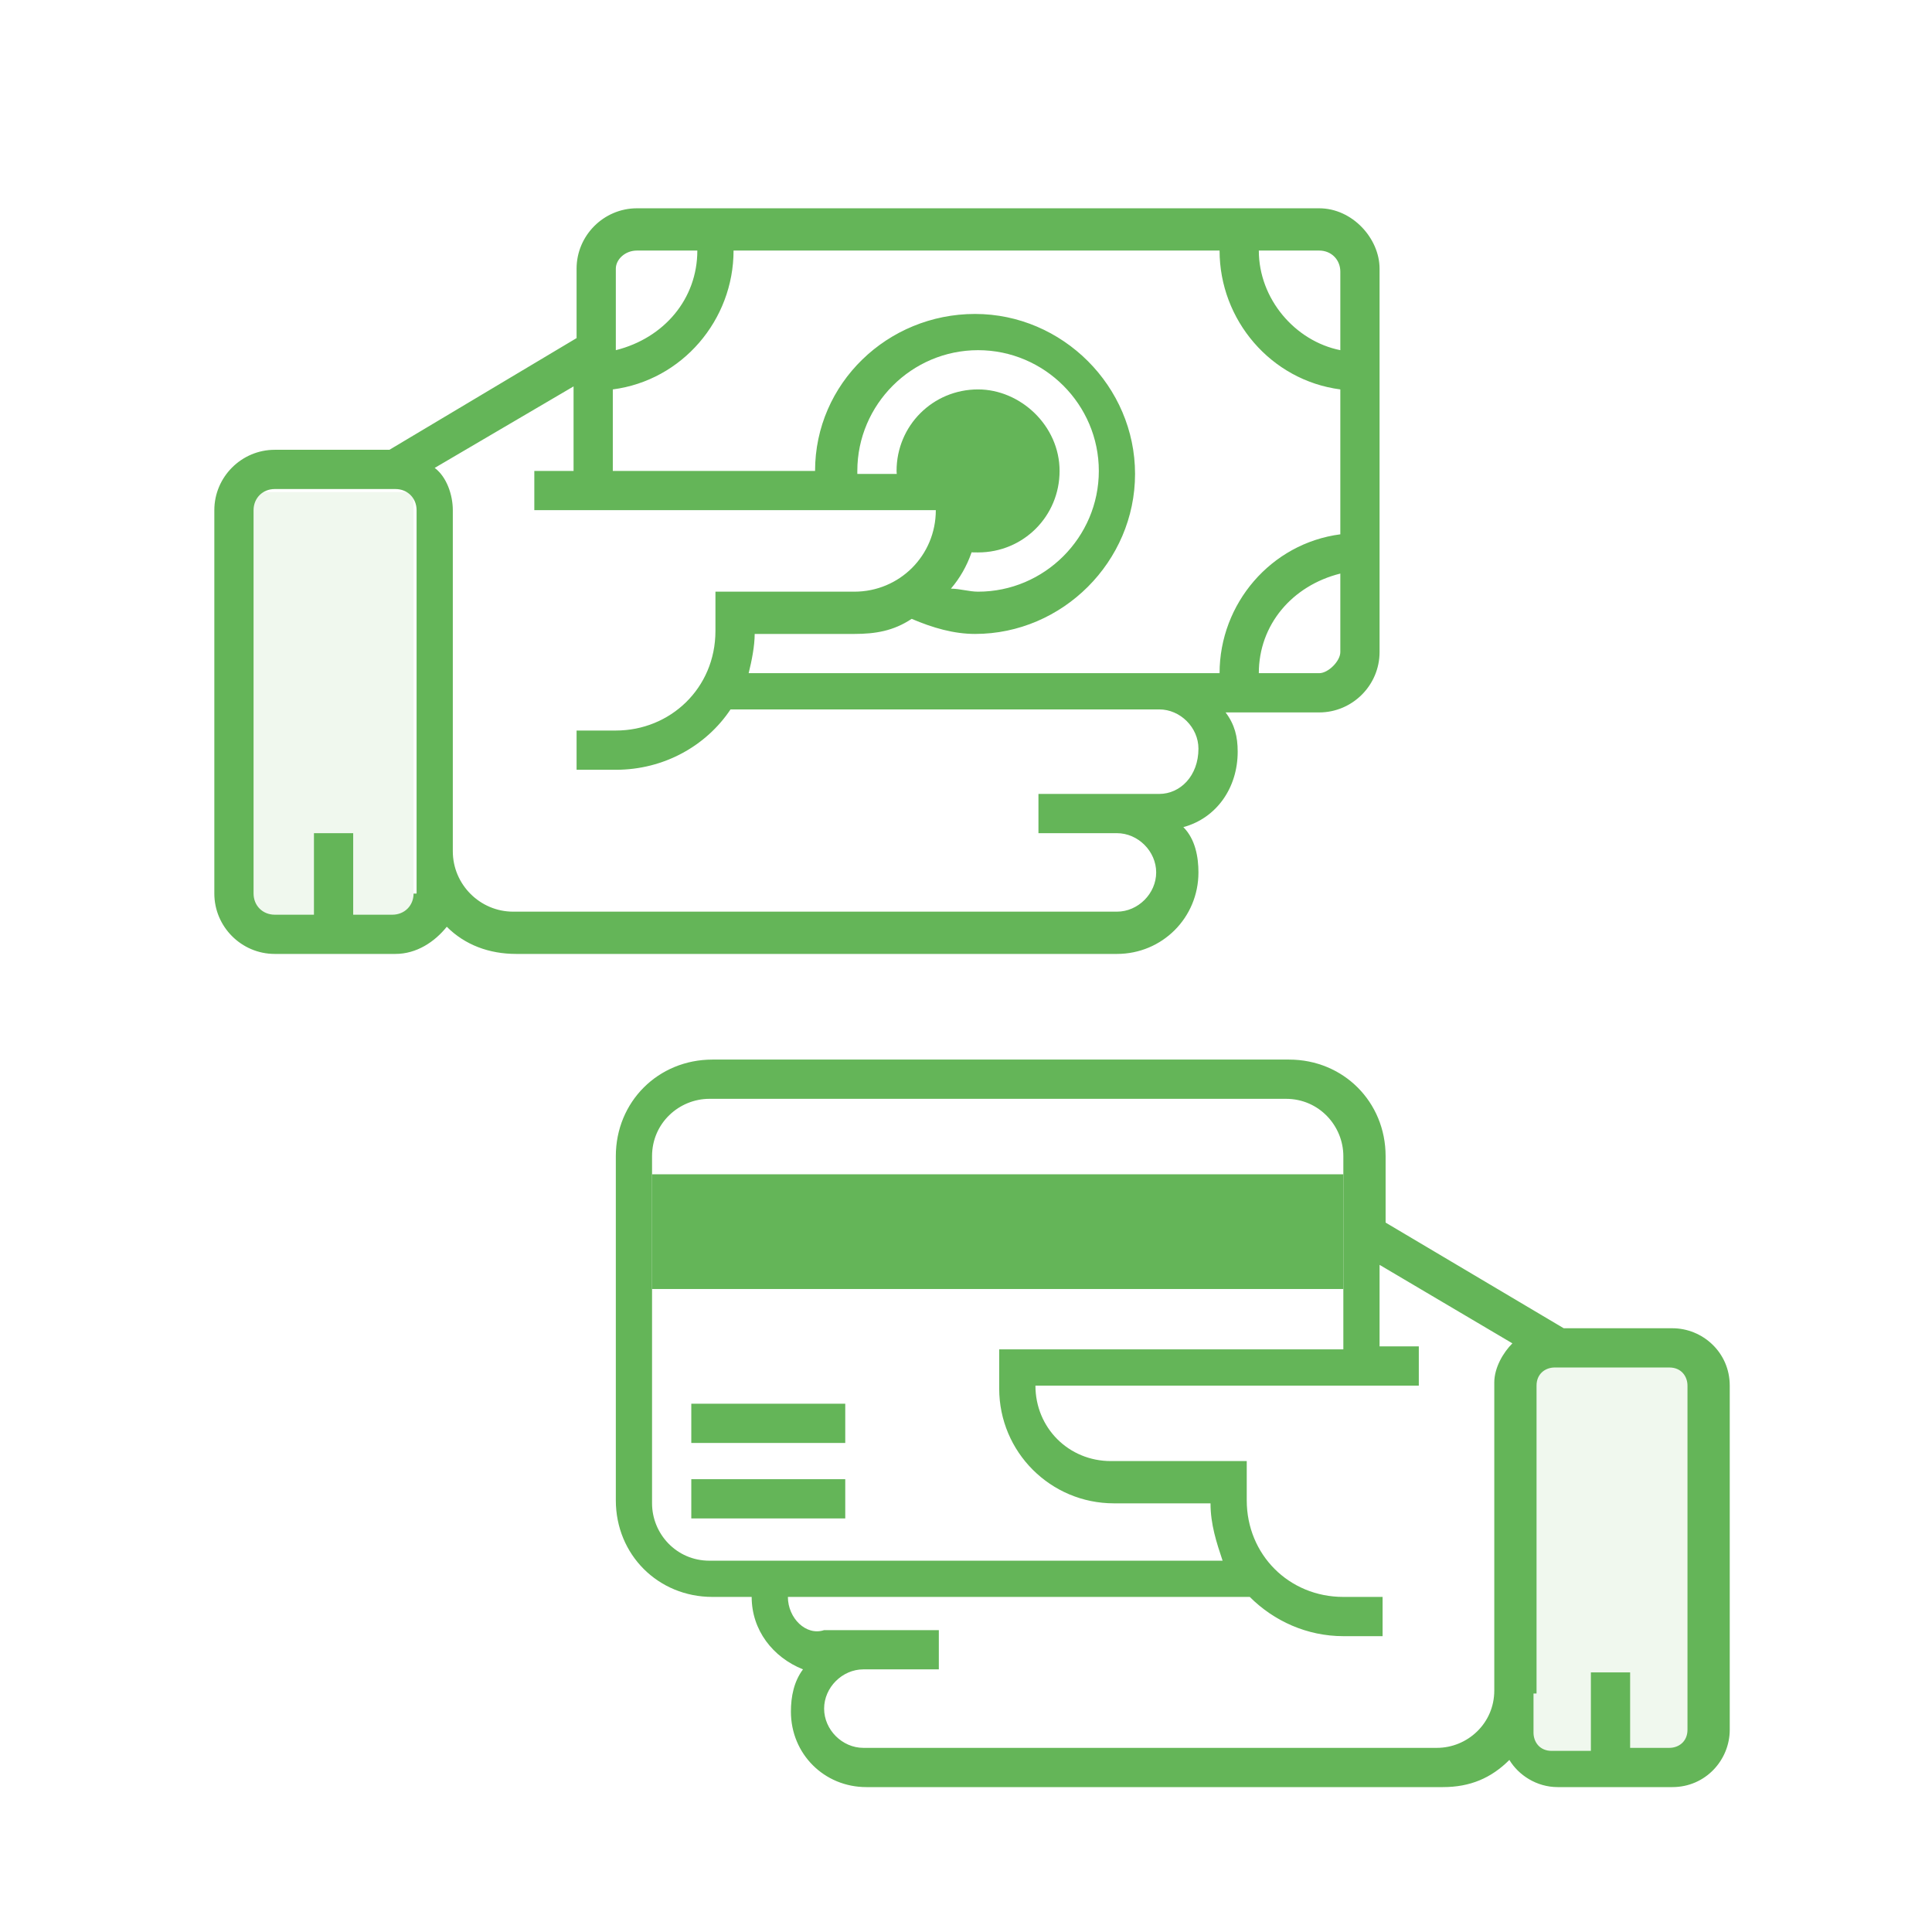
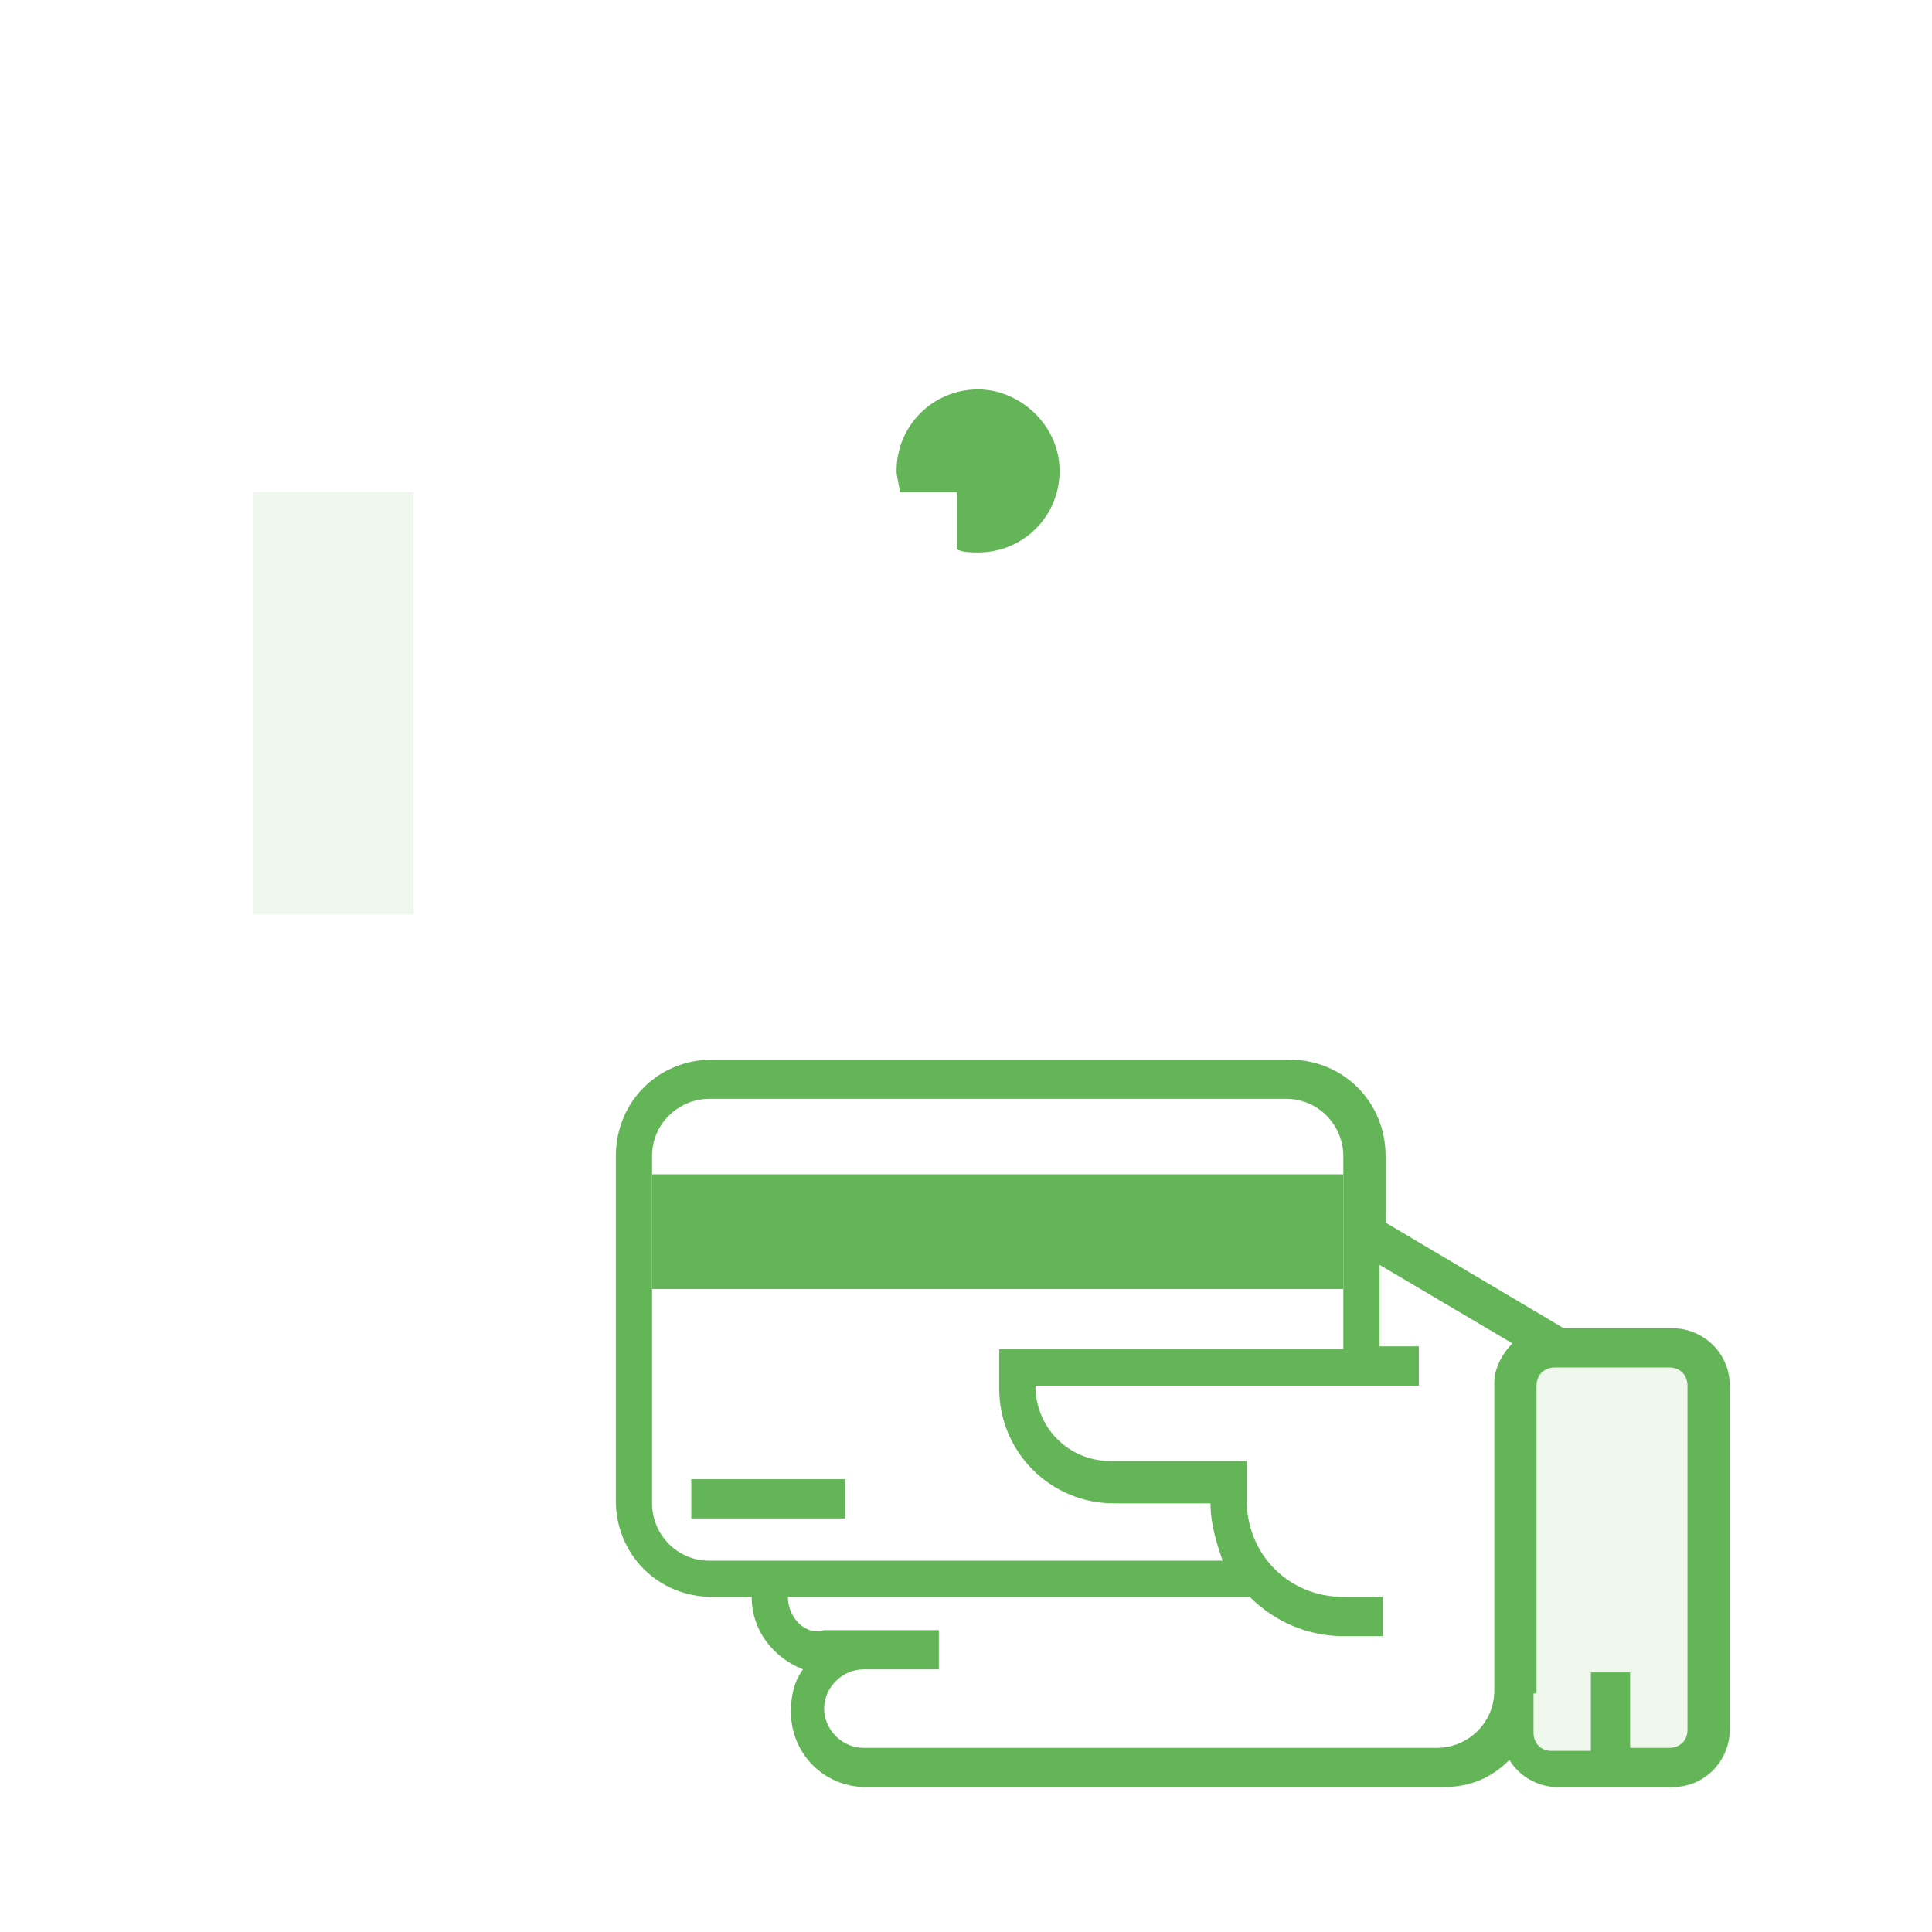
<svg xmlns="http://www.w3.org/2000/svg" width="64" height="64" viewBox="0 0 64 64" fill="none">
  <path opacity="0.1" d="M13.7 16.3H8.4V30.3H13.7V16.3Z" fill="#64B558" />
  <path opacity="0.1" d="M56.1 44.6H50.8V58.6H56.1V44.6Z" fill="#64B558" />
  <path d="M32.4 12.9C30.9 12.9 29.7 14.1 29.7 15.6C29.7 15.8 29.8 16.1 29.8 16.3H31.7V18.2C31.9 18.3 32.2 18.3 32.4 18.3C33.9 18.3 35.1 17.1 35.1 15.6C35.1 14.1 33.8 12.9 32.4 12.9Z" fill="#64B558" />
-   <path d="M43.7 6.9H21.1C20 6.9 19.1 7.8 19.1 8.9V11.2L12.9 14.9H9.1C8 14.9 7.1 15.8 7.1 16.9V29.6C7.1 30.7 8 31.6 9.1 31.6H13.1C13.8 31.6 14.4 31.2 14.8 30.7C15.4 31.3 16.2 31.6 17.1 31.6H27.2H27.8H37C38.5 31.6 39.7 30.4 39.7 28.9C39.7 28.4 39.6 27.8 39.2 27.4C40.3 27.1 41 26.1 41 24.9C41 24.4 40.9 24 40.6 23.6H43.7C44.8 23.6 45.7 22.7 45.7 21.6V8.9C45.7 7.9 44.8 6.9 43.7 6.9ZM13.7 29.6C13.7 30 13.4 30.3 13 30.3H11.7V27.6H10.4V30.3H9.1C8.7 30.3 8.4 30 8.4 29.6V16.9C8.4 16.5 8.7 16.2 9.1 16.2H13.1C13.5 16.2 13.8 16.5 13.8 16.9V29.6H13.7ZM43.7 8.3C44.1 8.3 44.4 8.6 44.4 9V11.6C42.9 11.3 41.7 9.9 41.7 8.3H43.7ZM40.4 8.3C40.4 10.6 42.1 12.6 44.4 12.9V17.7C42.1 18 40.4 20 40.4 22.3H24.8C24.9 21.9 25 21.4 25 21H28.3C29 21 29.6 20.9 30.2 20.5C30.9 20.8 31.6 21 32.3 21C35.2 21 37.6 18.6 37.6 15.7C37.6 12.8 35.2 10.4 32.3 10.4C29.4 10.4 27 12.7 27 15.6H20.3V12.9C22.6 12.6 24.3 10.6 24.3 8.3H40.4ZM28.4 15.6C28.4 13.4 30.2 11.6 32.4 11.6C34.6 11.6 36.4 13.4 36.4 15.6C36.4 17.8 34.6 19.6 32.4 19.6C32.1 19.6 31.8 19.5 31.5 19.5C32.1 18.8 32.4 17.9 32.4 17V15.7H28.4V15.6ZM21.1 8.3H23.1C23.1 9.9 22 11.2 20.4 11.6V8.9C20.4 8.6 20.7 8.3 21.1 8.3ZM38.4 26.3H34.4V27.6H37C37.7 27.6 38.3 28.2 38.3 28.9C38.3 29.6 37.7 30.2 37 30.2H17C15.9 30.2 15 29.3 15 28.2V16.9C15 16.4 14.8 15.8 14.4 15.5L19 12.8V15.6H17.7V16.9H31C31 18.4 29.8 19.6 28.3 19.6H25H23.7V20.9C23.7 22.8 22.2 24.2 20.4 24.2H19.1V25.5H20.4C22 25.5 23.4 24.7 24.2 23.5H38.4C39.1 23.5 39.7 24.1 39.7 24.8C39.7 25.7 39.1 26.3 38.4 26.3ZM43.7 22.3H41.7C41.7 20.7 42.8 19.4 44.4 19V21.6C44.4 21.9 44 22.3 43.7 22.3Z" fill="#64B558" />
  <path d="M44.5 42.7H21.6V38.9H44.5V42.7Z" fill="#64B558" />
  <path d="M20.4 38.3V49.7C20.4 51.5 21.8 52.9 23.6 52.9H24.9C24.9 54 25.6 54.9 26.6 55.3C26.3 55.7 26.2 56.2 26.2 56.7C26.2 58.1 27.3 59.2 28.7 59.2H47.8C48.7 59.2 49.4 58.9 50 58.3C50.3 58.8 50.9 59.2 51.6 59.2H55.4C56.5 59.2 57.3 58.3 57.3 57.3V45.9C57.3 44.8 56.4 44 55.4 44H51.8L45.9 40.5V38.3C45.9 36.5 44.5 35.1 42.7 35.1H23.6C21.8 35.1 20.4 36.5 20.4 38.3ZM50.9 56.1V54.8V45.9C50.9 45.5 51.2 45.3 51.5 45.3H55.3C55.7 45.3 55.9 45.6 55.9 45.9V57.3C55.9 57.7 55.6 57.9 55.3 57.9H54V55.4H52.7V58H51.4C51 58 50.8 57.7 50.8 57.4V56.1H50.9ZM26.1 52.9H41.4C42.2 53.7 43.3 54.2 44.5 54.2H45.8V52.9H44.5C42.7 52.9 41.3 51.5 41.3 49.7V48.4H36.8C35.4 48.4 34.3 47.3 34.3 45.9H47V44.6H45.7V41.9L50.1 44.5C49.8 44.8 49.5 45.3 49.5 45.8V54.7V56C49.5 57.1 48.6 57.9 47.6 57.9H28.6C27.9 57.9 27.3 57.3 27.3 56.6C27.3 55.9 27.9 55.3 28.6 55.3H31.1V54H27.3C26.7 54.2 26.1 53.6 26.1 52.9ZM21.6 38.3C21.6 37.2 22.5 36.4 23.5 36.4H42.6C43.7 36.4 44.5 37.3 44.5 38.3V44.7H33.1V46C33.1 48.1 34.8 49.8 36.9 49.8H40.1C40.1 50.5 40.3 51.1 40.5 51.7H23.5C22.4 51.7 21.6 50.8 21.6 49.8V38.3Z" fill="#64B558" />
  <path d="M28 50.3H22.9V49H28V50.3Z" fill="#64B558" />
-   <path d="M28 47.8H22.9V46.5H28V47.8Z" fill="#64B558" />
</svg>